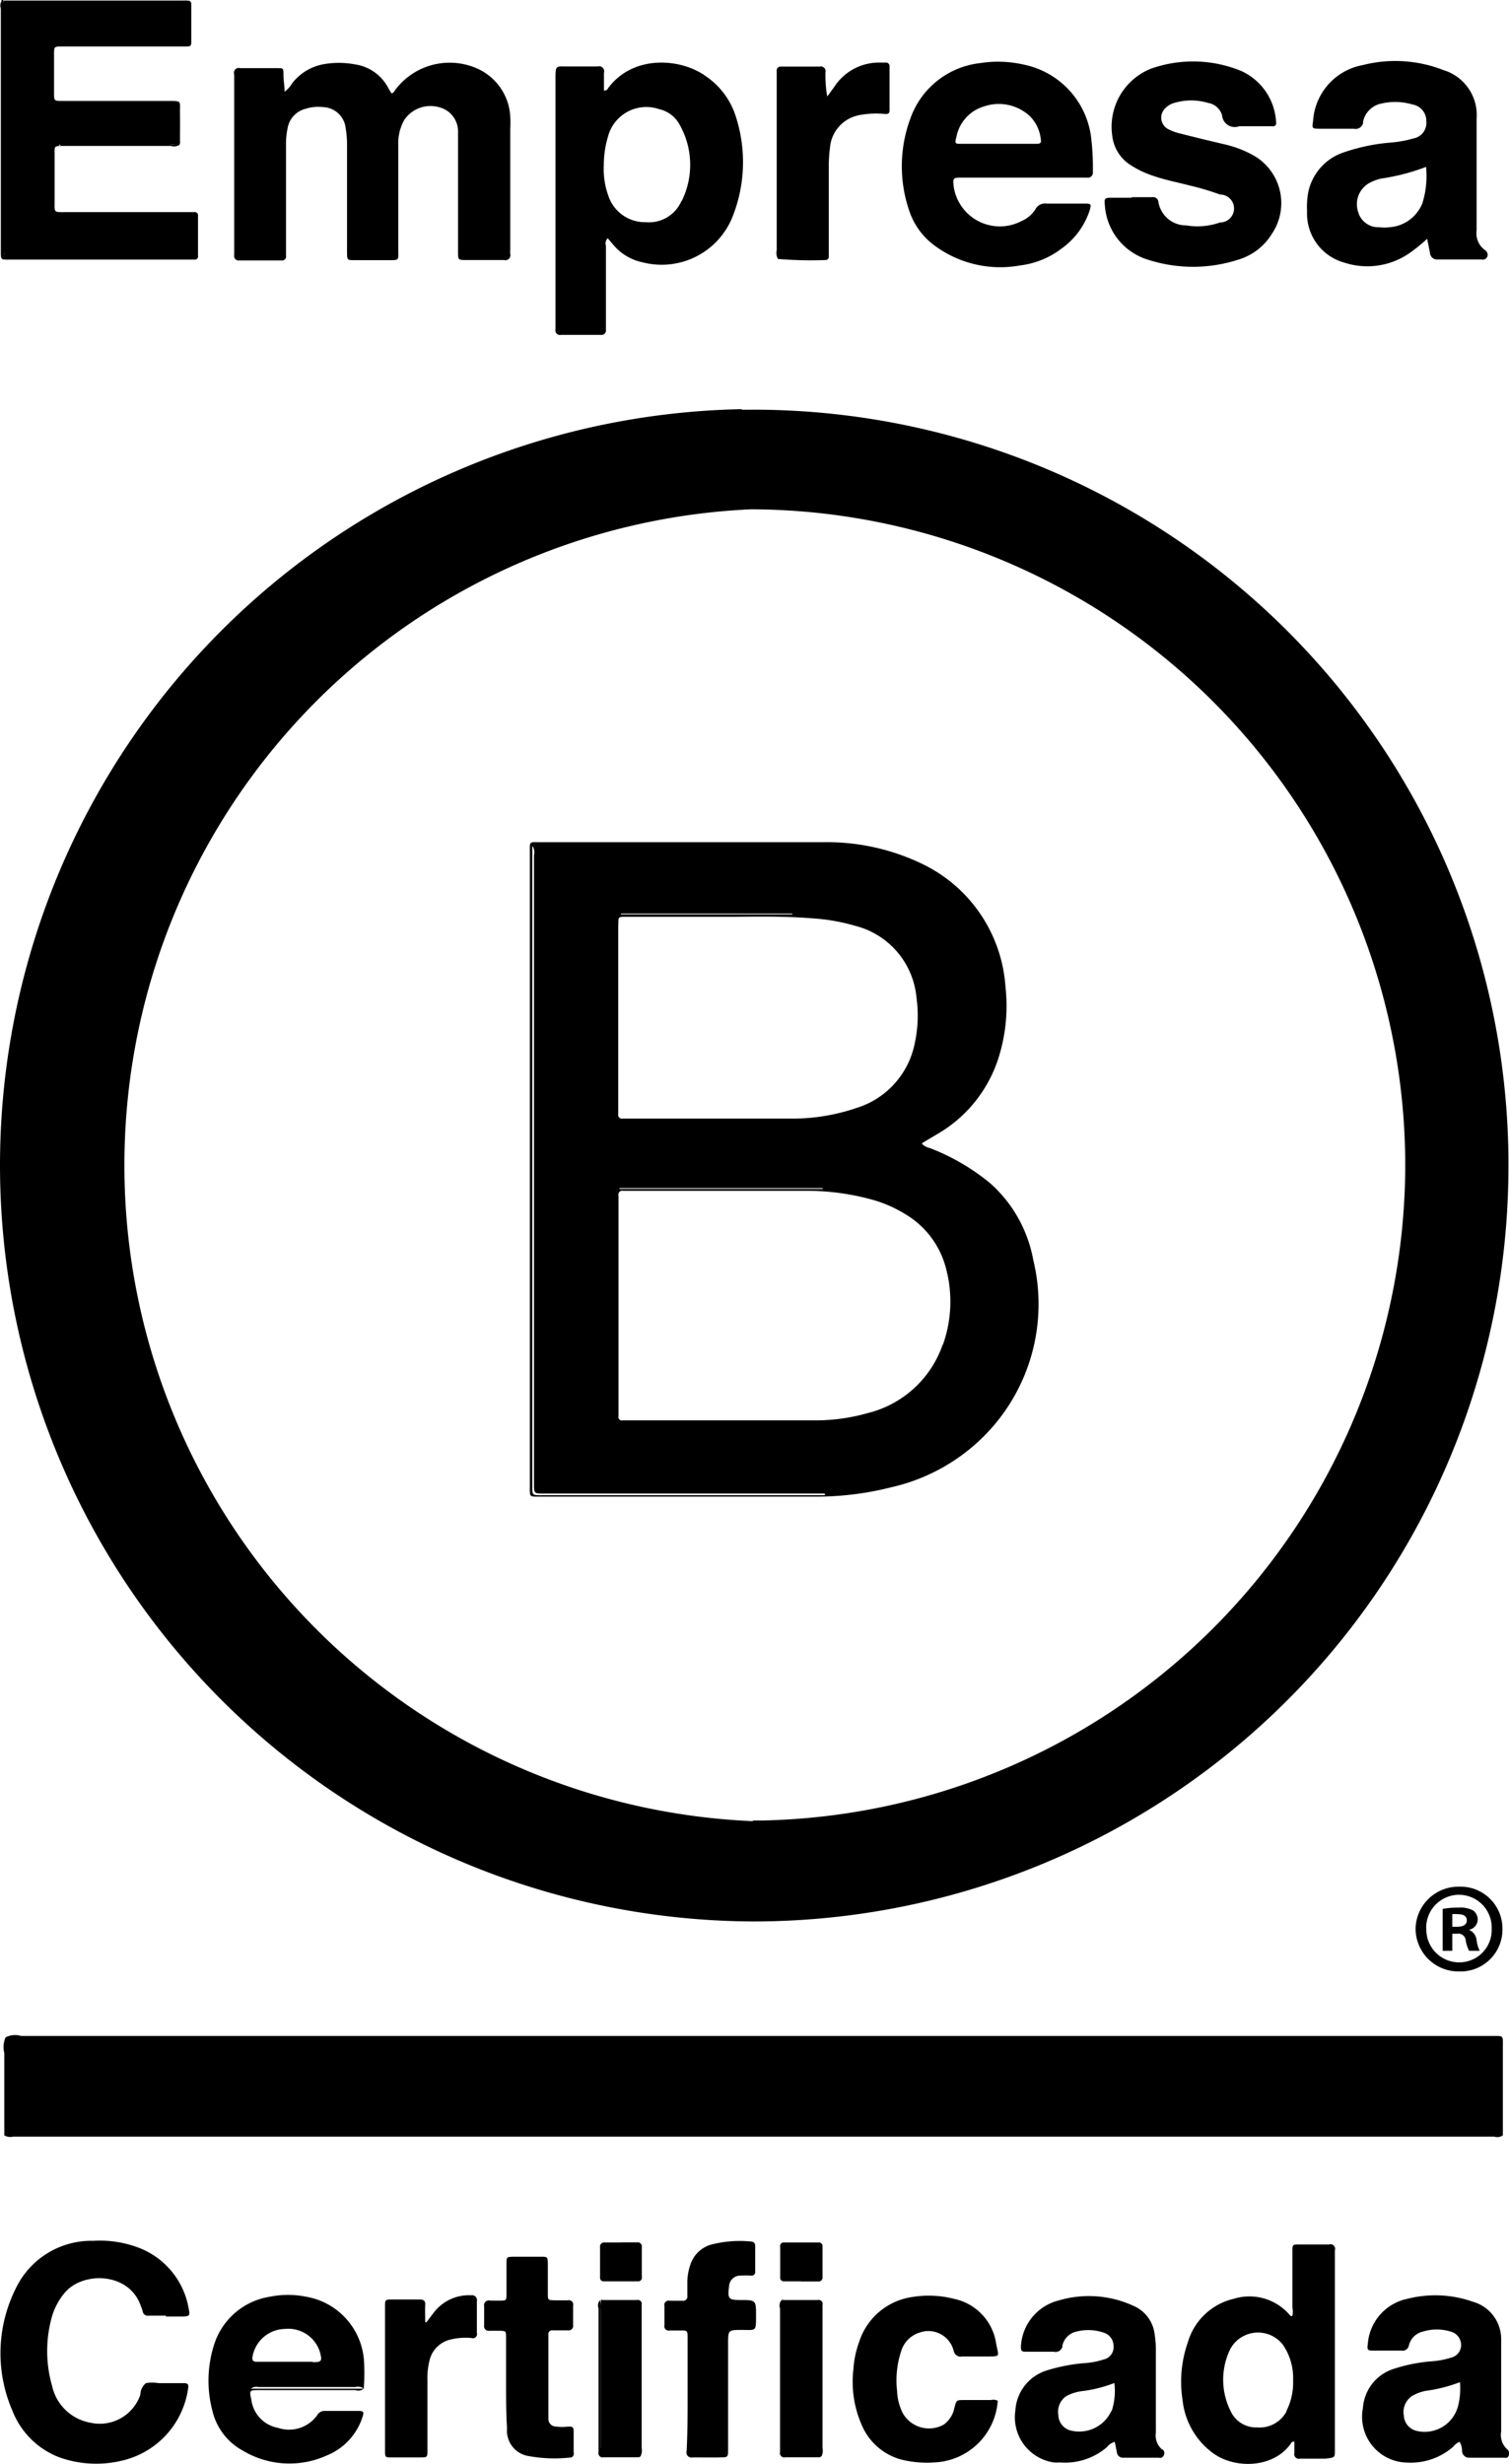
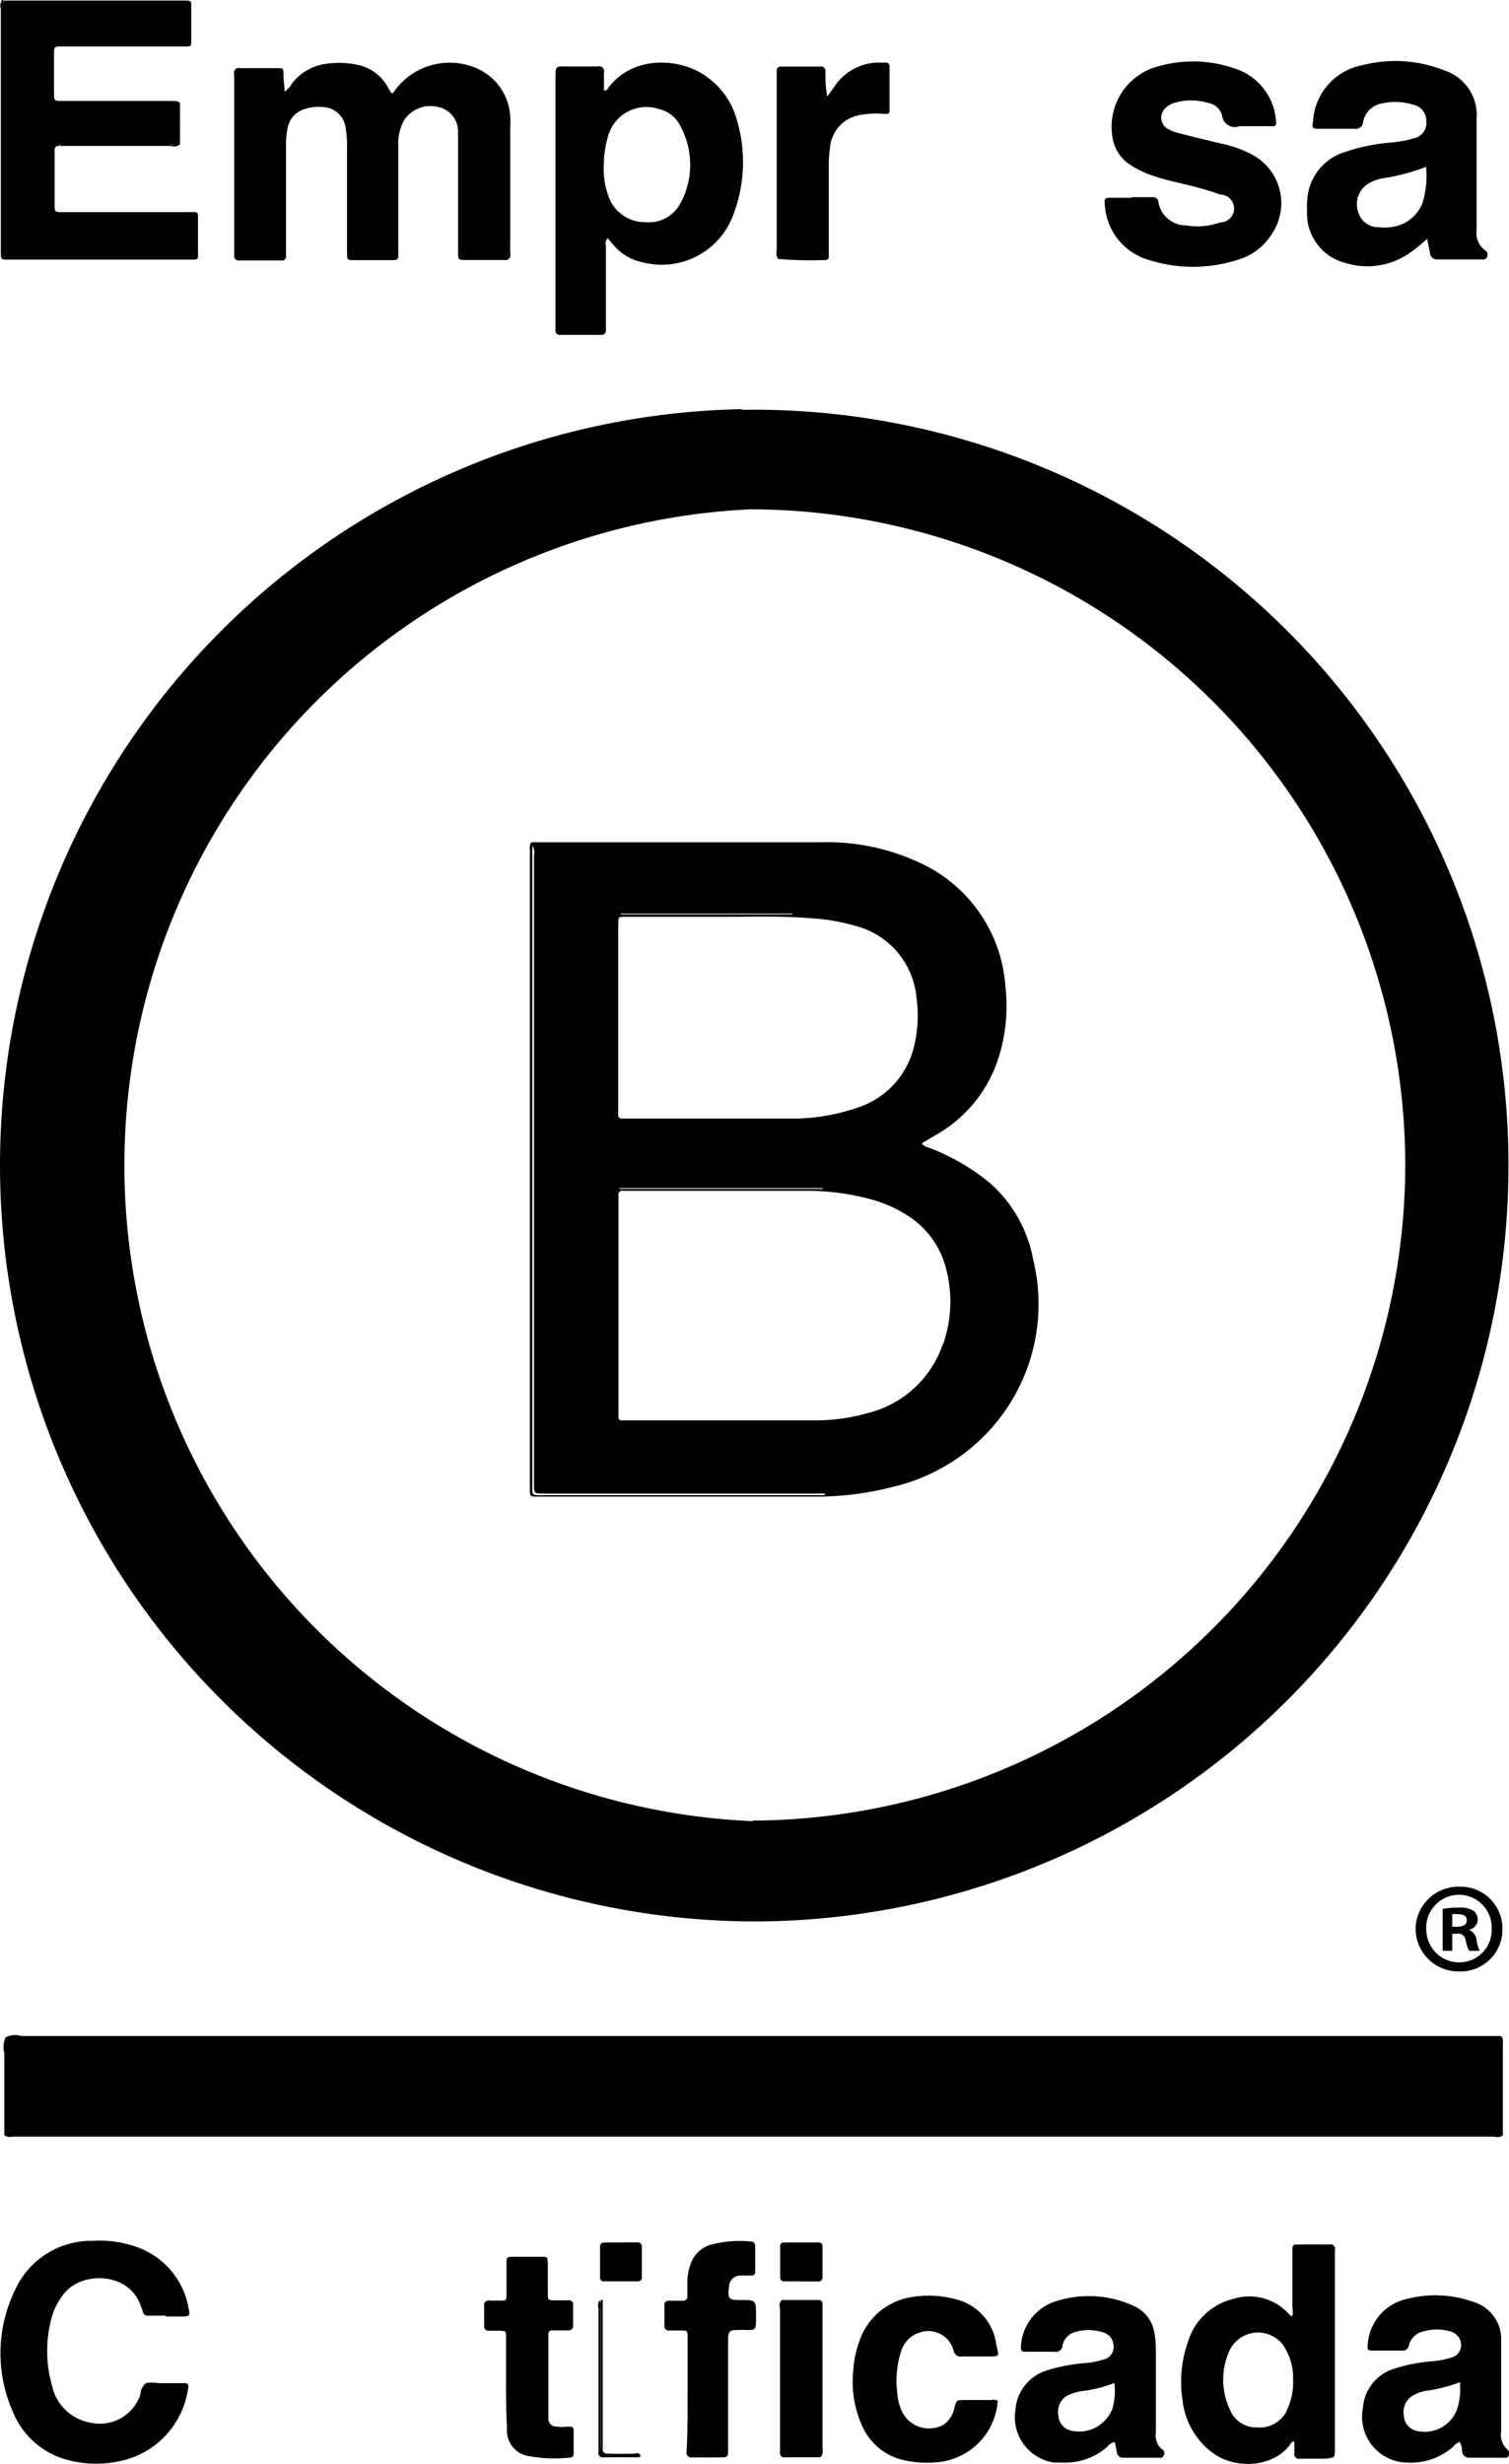
<svg xmlns="http://www.w3.org/2000/svg" id="Capa_1" data-name="Capa 1" viewBox="0 0 108.06 176.43">
  <defs>
    <style>.cls-1{fill:#000;}</style>
  </defs>
  <title>sistema-B-blanco</title>
  <path class="cls-1" d="M-3371-6.11a3,3,0,0,1-3.1,3.07,3.07,3.07,0,0,1-3.12-3.07,3.07,3.07,0,0,1,3.12-3A3,3,0,0,1-3371-6.11Zm-5.45,0a2.35,2.35,0,0,0,2.37,2.42,2.32,2.32,0,0,0,2.31-2.4,2.35,2.35,0,0,0-2.33-2.44A2.36,2.36,0,0,0-3376.46-6.11Zm1.87,1.59h-0.7v-3a6.13,6.13,0,0,1,1.16-.09,1.89,1.89,0,0,1,1.05.22,0.84,0.84,0,0,1,.3.67,0.78,0.78,0,0,1-.63.7v0a0.89,0.89,0,0,1,.55.74,2.32,2.32,0,0,0,.22.76h-0.76a2.6,2.6,0,0,1-.24-0.74,0.53,0.53,0,0,0-.63-0.48h-0.33v1.22Zm0-1.72h0.33c0.39,0,.7-0.13.7-0.44s-0.2-.46-0.65-0.46a1.68,1.68,0,0,0-.39,0v0.87Z" transform="translate(3478.59 144.21)" />
  <path class="cls-1" d="M-3458.21-137.64a2,2,0,0,0,.53-0.59,3.66,3.66,0,0,1,2.2-1.37,6.24,6.24,0,0,1,2.31,0,3.21,3.21,0,0,1,2.39,1.7c0.07,0.13.15,0.26,0.23,0.38a0.38,0.38,0,0,0,.24-0.22,4.87,4.87,0,0,1,5.83-1.59,4,4,0,0,1,2.43,3.47,8.65,8.65,0,0,1,0,.9v8.61a2.8,2.8,0,0,0,0,.32,0.36,0.36,0,0,1-.25.44,0.36,0.36,0,0,1-.2,0h-2.72c-0.56,0-.57,0-0.57-0.58v-8.6a1.78,1.78,0,0,0-1.35-1.76,2.26,2.26,0,0,0-2.5.91,3.41,3.41,0,0,0-.43,1.8v7.38c0,0.93.14,0.86-.87,0.86h-2.26c-0.53,0-.53,0-0.54-0.55v-7.7a6.75,6.75,0,0,0-.1-1.22,1.68,1.68,0,0,0-1.62-1.49,3,3,0,0,0-1.28.13A1.73,1.73,0,0,0-3458-135a5.46,5.46,0,0,0-.11,1.09v8a0.29,0.29,0,0,1-.22.35h-3.12a0.32,0.32,0,0,1-.37-0.26,0.32,0.32,0,0,1,0-.13v-12.92a0.36,0.36,0,0,1,.22-0.46,0.36,0.36,0,0,1,.21,0h2.65c0.44,0,.45,0,0.45.49S-3458.21-138.12-3458.21-137.64Z" transform="translate(3478.59 144.21)" />
  <path class="cls-1" d="M-3465.73-133.86a0.62,0.62,0,0,1-.6.1h-7.7c-0.71,0-.65,0-0.65.62v3.3c0,0.87-.09.82,0.79,0.82h9.19a0.24,0.24,0,0,1,.29.18,0.24,0.24,0,0,1,0,.08v2.85a0.24,0.24,0,0,1-.18.29h-13.23c-0.74,0-.71.06-0.71-0.69V-143.6a0.6,0.6,0,0,1,.1-0.59,1.43,1.43,0,0,1,.06.7v16.89a1.1,1.1,0,0,0,.06.58c0,0.08.09-.07,0,0s0,0-.06,0a1.57,1.57,0,0,1,0-.5V-143.6a1,1,0,0,1,.06-0.57h12.64c0.9,0,.77-0.07.78,0.81v2c0,0.46,0,.48-0.47.48h-8.79c-0.56,0-.57,0-0.57.57v2.72c0,0.61,0,.61.6,0.61h7.63c0.93,0,.78,0,0.79.81s0,1.38,0,2.07a0.38,0.38,0,0,1-.07.3,1.37,1.37,0,0,0-.7-0.06h-7.25a1.65,1.65,0,0,1-.65,0c0,0.18.15,0,.19,0h8.16A0.45,0.45,0,0,1-3465.73-133.86Z" transform="translate(3478.59 144.21)" />
  <path class="cls-1" d="M-3397.5-130.09h1.42a0.38,0.38,0,0,1,.44.31h0a2,2,0,0,0,2,1.71,4.86,4.86,0,0,0,2.42-.21,1,1,0,0,0,1-1,1,1,0,0,0-1-1,19.71,19.71,0,0,0-2.23-.66c-0.81-.21-1.64-0.37-2.44-0.64a7,7,0,0,1-1.86-.89,2.87,2.87,0,0,1-1.19-2,4.48,4.48,0,0,1,2.79-4.83,9.07,9.07,0,0,1,6.44.17,4.26,4.26,0,0,1,2.5,3.66,0.24,0.24,0,0,1-.15.3,0.24,0.24,0,0,1-.13,0h-2.36a0.91,0.91,0,0,1-1.17-.53,0.91,0.91,0,0,1-.06-0.27,1.25,1.25,0,0,0-1-.87,4.19,4.19,0,0,0-2.42,0,1.38,1.38,0,0,0-.61.35,0.93,0.93,0,0,0-.1,1.31,0.93,0.93,0,0,0,.28.22,3.58,3.58,0,0,0,.85.31c1.06,0.27,2.13.53,3.2,0.78a7.85,7.85,0,0,1,1.87.69,3.93,3.93,0,0,1,1.76,5.27,3.93,3.93,0,0,1-.25.43,4.26,4.26,0,0,1-2.47,1.88,10.49,10.49,0,0,1-6.37,0,4.37,4.37,0,0,1-3.13-3.9c-0.06-.52,0-0.55.5-0.55h1.36Z" transform="translate(3478.59 144.21)" />
  <path class="cls-1" d="M-3466.71,21.61h-1.23a0.37,0.37,0,0,1-.43-0.3h0a1.49,1.49,0,0,0-.13-0.37c-0.81-2.48-4.25-2.54-5.52-.89a4.69,4.69,0,0,0-.84,1.59,9.07,9.07,0,0,0,0,5,3.42,3.42,0,0,0,2.73,2.63,3.07,3.07,0,0,0,3.59-2,1.09,1.09,0,0,1,.4-0.83,2.72,2.72,0,0,1,.9,0h1.81c0.28,0,.37.08,0.31,0.39A6.19,6.19,0,0,1-3469.9,32a7.85,7.85,0,0,1-4.45-.25,5.85,5.85,0,0,1-3.35-3.33,10.36,10.36,0,0,1,.22-8.72,6,6,0,0,1,5.58-3.45,7.76,7.76,0,0,1,3.48.59,5.69,5.69,0,0,1,3.34,4.25c0.11,0.54.07,0.57-.5,0.58h-1.13Z" transform="translate(3478.59 144.21)" />
  <path class="cls-1" d="M-3407.14,27.7a4.75,4.75,0,0,1-4.42,4.41,7.62,7.62,0,0,1-2.5-.2,4.29,4.29,0,0,1-2.71-2.23,7.68,7.68,0,0,1-.71-4.21,7,7,0,0,1,.42-2,4.69,4.69,0,0,1,3.81-3.2,7.27,7.27,0,0,1,3,.14,3.84,3.84,0,0,1,3,3.23c0.17,0.91.35,0.89-.69,0.89h-1.75a0.5,0.5,0,0,1-.6-0.38h0a1.87,1.87,0,0,0-2.25-1.39h0l-0.29.09a2,2,0,0,0-1.22,1.28,6.68,6.68,0,0,0-.3,2.87,3.84,3.84,0,0,0,.42,1.61,2.16,2.16,0,0,0,2.92.8,1.93,1.93,0,0,0,.77-1.23c0.15-.53.15-0.53,0.67-0.53h1.94A0.73,0.73,0,0,1-3407.14,27.7Z" transform="translate(3478.59 144.21)" />
  <path class="cls-1" d="M-3422.88-125.67a0.86,0.86,0,0,1-.09-0.62V-139.1a0.29,0.29,0,0,1,.23-0.34h2.84a0.34,0.34,0,0,1,.42.24,0.34,0.34,0,0,1,0,.17,8.77,8.77,0,0,0,.13,1.73l0.51-.7a3.82,3.82,0,0,1,3.23-1.73h0.45a0.25,0.25,0,0,1,.27.23,0.25,0.25,0,0,1,0,.05v3.15c0,0.25-.15.26-0.35,0.25a6.27,6.27,0,0,0-1.67.06,2.59,2.59,0,0,0-2.25,2.4,10,10,0,0,0-.08,1.23v6.52a0.23,0.23,0,0,1-.21.25h0a28.46,28.46,0,0,1-3.35-.07h-0.08Z" transform="translate(3478.59 144.21)" />
  <path class="cls-1" d="M-3429.35,27.17V23.29c0-.67,0-0.62-0.64-0.62h-0.65a0.31,0.31,0,0,1-.37-0.23,0.31,0.31,0,0,1,0-.16V20.92a0.31,0.31,0,0,1,.22-0.38,0.31,0.31,0,0,1,.16,0h0.91a0.3,0.3,0,0,0,.35-0.24,0.3,0.3,0,0,0,0-.11v-1a3.92,3.92,0,0,1,.21-1.21,2.2,2.2,0,0,1,1.46-1.45,8.13,8.13,0,0,1,2.89-.23,0.29,0.29,0,0,1,.3.28,0.29,0.29,0,0,1,0,.05v1.81a0.26,0.26,0,0,1-.21.3h-0.1a6.21,6.21,0,0,0-.71,0,0.8,0.8,0,0,0-.85.75h0c-0.11.9-.06,1,0.82,1,1.11,0,1.11,0,1.11,1.14s0,1-1,1-1,0-1,1v7.51c0,0.61,0,.61-0.59.62s-1.29,0-1.94,0a0.36,0.36,0,0,1-.44-0.25,0.36,0.36,0,0,1,0-.2C-3429.35,29.93-3429.35,28.55-3429.35,27.17Z" transform="translate(3478.59 144.21)" />
  <path class="cls-1" d="M-3442.35,26.49v-3.3c0-.49,0-0.49-0.51-0.5h-0.69a0.32,0.32,0,0,1-.37-0.26,0.32,0.32,0,0,1,0-.13V20.94a0.34,0.34,0,0,1,.24-0.41,0.34,0.34,0,0,1,.19,0h0.71c0.44,0,.46,0,0.46-0.49V17.91c0-.5,0-0.51.5-0.52h1.94c0.5,0,.51,0,0.52.5V20c0,0.5,0,.5.51,0.51h0.91a0.32,0.32,0,0,1,.39.22,0.32,0.32,0,0,1,0,.14v1.42a0.32,0.32,0,0,1-.26.37H-3439a0.27,0.27,0,0,0-.32.21,0.27,0.27,0,0,0,0,.1v6a0.55,0.55,0,0,0,.52.58h0.05a3.21,3.21,0,0,0,.84,0c0.27,0,.4,0,0.4.33v1.55a0.28,0.28,0,0,1-.2.34h-0.08a10.21,10.21,0,0,1-2.9-.1,1.84,1.84,0,0,1-1.59-2C-3442.35,28.65-3442.35,27.57-3442.35,26.49Z" transform="translate(3478.59 144.21)" />
-   <path class="cls-1" d="M-3448.06,22.09c0.21-.27.41-0.55,0.63-0.82a3.15,3.15,0,0,1,2.58-1.12,0.35,0.35,0,0,1,.41.28,0.35,0.35,0,0,1,0,.16v2.26a0.29,0.29,0,0,1-.19.36,0.29,0.29,0,0,1-.18,0,4.51,4.51,0,0,0-1.48.1,2,2,0,0,0-1.54,1.5,5.09,5.09,0,0,0-.15,1.41v5c0,0.53,0,.54-0.54.54h-2c-0.49,0-.5,0-0.5-0.52V21c0-.54,0-0.55.52-0.55h1.94c0.3,0,.44.08,0.42,0.4s0,0.81,0,1.21Z" transform="translate(3478.59 144.21)" />
-   <path class="cls-1" d="M-3435.43,20.49h2.45a0.28,0.28,0,0,1,.34.2,0.28,0.28,0,0,1,0,.14V31.09a0.91,0.91,0,0,1-.07.56h-2.19a0.54,0.54,0,0,1-.66-0.38,0.54,0.54,0,0,1,0-.25V21A0.7,0.7,0,0,1-3435.43,20.49Z" transform="translate(3478.59 144.21)" />
  <path class="cls-1" d="M-3422.48,20.49h2.45a0.28,0.28,0,0,1,.34.2,0.28,0.28,0,0,1,0,.14V31.09a0.93,0.93,0,0,1-.06.57h-2.19a0.54,0.54,0,0,1-.66-0.38,0.54,0.54,0,0,1,0-.25V21A0.7,0.7,0,0,1-3422.48,20.49Z" transform="translate(3478.59 144.21)" />
  <path class="cls-1" d="M-3478.28,8.7V2.81a1.72,1.72,0,0,1,.09-1.13,1.49,1.49,0,0,1,1.11-.1h105.34c0.82,0,.78-0.07.77,0.77V8.7a0.71,0.71,0,0,1-.61.09h-106.07A0.88,0.88,0,0,1-3478.28,8.7Z" transform="translate(3478.59 144.21)" />
  <path class="cls-1" d="M-3434.14,16.36h1.16a0.3,0.3,0,0,1,.35.24,0.3,0.3,0,0,1,0,.11v2.12a0.27,0.27,0,0,1-.21.32h-2.51a0.25,0.25,0,0,1-.27-0.23,0.25,0.25,0,0,1,0-.05V16.7a0.29,0.29,0,0,1,.24-0.33h1.24Z" transform="translate(3478.59 144.21)" />
  <path class="cls-1" d="M-3421.24,19.15h-1.17a0.27,0.27,0,0,1-.31-0.22,0.27,0.27,0,0,1,0-.09q0-1.07,0-2.14a0.27,0.27,0,0,1,.19-0.33h2.56a0.25,0.25,0,0,1,.28.22,0.25,0.25,0,0,1,0,.06v2.2a0.28,0.28,0,0,1-.24.31h-1.31Z" transform="translate(3478.59 144.21)" />
  <path class="cls-1" d="M-3478.35-144.21V-126h-0.13v-18.22Z" transform="translate(3478.59 144.21)" />
  <path class="cls-1" d="M-3432.7,31.63a0.19,0.19,0,0,1-.2.12h-2.45a0.31,0.31,0,0,1-.38-0.22,0.31,0.31,0,0,1,0-.16V21.09a0.6,0.6,0,0,1,.1-0.59,1.41,1.41,0,0,1,.06.7v9.71c0,0.49.1,0.68,0.64,0.66a12.15,12.15,0,0,1,2.13,0Z" transform="translate(3478.59 144.21)" />
  <path class="cls-1" d="M-3419.75,31.63a0.19,0.19,0,0,1-.2.12h-2.4a0.31,0.31,0,0,1-.38-0.22,0.31,0.31,0,0,1,0-.16V21.09a0.6,0.6,0,0,1,.1-0.59,1.4,1.4,0,0,1,.06.7v9.73c0,0.52.14,0.66,0.65,0.64a12.62,12.62,0,0,1,2.12,0Z" transform="translate(3478.59 144.21)" />
  <path class="cls-1" d="M-3432.74,31.6h-2.39a0.34,0.34,0,0,1-.43-0.22,0.34,0.34,0,0,1,0-.19V20.48h0.13V31.09a0.32,0.32,0,0,0,.23.39,0.32,0.32,0,0,0,.15,0,19.45,19.45,0,0,0,2,0,0.23,0.23,0,0,1,.31.11h0Z" transform="translate(3478.59 144.21)" />
  <path class="cls-1" d="M-3419.79,31.6h-2.39a0.35,0.35,0,0,1-.43-0.25,0.35,0.35,0,0,1,0-.16V20.48h0.13V31.1a0.32,0.32,0,0,0,.23.39,0.32,0.32,0,0,0,.15,0,19.28,19.28,0,0,0,2,0,0.23,0.23,0,0,1,.31.11h0Z" transform="translate(3478.59 144.21)" />
  <path class="cls-1" d="M-3422.88-125.67h0Z" transform="translate(3478.59 144.21)" />
  <path class="cls-1" d="M-3465.73-133.86h-8.88A0.83,0.83,0,0,1-3474-134h7.57a0.78,0.78,0,0,1,.67.12h0Z" transform="translate(3478.59 144.21)" />
  <path class="cls-1" d="M-3425.89-135.84a5.49,5.49,0,0,0-2.15-2.91c-1.75-1.28-5.19-1.59-7,.85a0.27,0.27,0,0,1-.3.17V-139a0.36,0.36,0,0,0-.24-0.45,0.36,0.36,0,0,0-.21,0H-3438c-0.75,0-.81-0.1-0.81.79v18.05a0.32,0.32,0,0,0,.24.38,0.32,0.32,0,0,0,.15,0h2.85a0.32,0.32,0,0,0,.37-0.26,0.32,0.32,0,0,0,0-.13v-6a0.51,0.51,0,0,1,.13-0.53l0.39,0.46a3.73,3.73,0,0,0,2.13,1.27,5.46,5.46,0,0,0,6.41-3.25A10.59,10.59,0,0,0-3425.89-135.84Zm-3.89,6a2.54,2.54,0,0,1-2.57,1.54,2.76,2.76,0,0,1-2.58-1.64,5.63,5.63,0,0,1-.42-2.46,7.08,7.08,0,0,1,.29-2,2.84,2.84,0,0,1,3.45-2.06h0l0.2,0.06a2.22,2.22,0,0,1,1.5,1.14,5.84,5.84,0,0,1,.13,5.46h0v0Z" transform="translate(3478.59 144.21)" />
-   <path class="cls-1" d="M-3409.81-131.49h9.07a0.36,0.36,0,0,0,.41-0.3,0.36,0.36,0,0,0,0-.12,17.68,17.68,0,0,0-.14-2.58,6.09,6.09,0,0,0-4.79-5.09,8.26,8.26,0,0,0-3.15-.11,6,6,0,0,0-5,4,9.83,9.83,0,0,0-.08,6.54,5.08,5.08,0,0,0,1.93,2.6,7.9,7.9,0,0,0,6,1.35,6.09,6.09,0,0,0,3-1.22,5.42,5.42,0,0,0,2-2.72c0.13-.46.11-0.49-0.36-0.49h-2.72a0.77,0.77,0,0,0-.8.4,2.18,2.18,0,0,1-1,.85,3.34,3.34,0,0,1-4.51-1.41,3.34,3.34,0,0,1-.35-1.09C-3410.35-131.43-3410.35-131.49-3409.81-131.49Zm-0.31-2.81a2.83,2.83,0,0,1,2-2.29,3.27,3.27,0,0,1,3.26.68,2.71,2.71,0,0,1,.79,1.59c0.07,0.36,0,.41-0.35.41h-5.3c-0.45,0-.5,0-0.41-0.39h0Z" transform="translate(3478.59 144.21)" />
  <path class="cls-1" d="M-3372.25-126.3a1.48,1.48,0,0,1-.6-1.41v-8a3.36,3.36,0,0,0-2.37-3.48,9.45,9.45,0,0,0-5.78-.36,4.35,4.35,0,0,0-3.56,4c-0.08.55-.08,0.55,0.46,0.56h2.46a0.55,0.55,0,0,0,.66-0.41,0.55,0.55,0,0,0,0-.08,1.66,1.66,0,0,1,1.29-1.31,4.36,4.36,0,0,1,2.24.06,1.19,1.19,0,0,1,1,1.2,1.13,1.13,0,0,1-.91,1.23,8.3,8.3,0,0,1-1.65.3,13.67,13.67,0,0,0-3.35.7,3.82,3.82,0,0,0-2.56,2.93,6.07,6.07,0,0,0-.07,1.29,3.64,3.64,0,0,0,2.68,3.68,5.3,5.3,0,0,0,4.69-.71,12.32,12.32,0,0,0,1.23-1l0.2,1a0.5,0.5,0,0,0,.52.48h3.17a0.35,0.35,0,0,0,.41-0.19A0.39,0.39,0,0,0-3372.25-126.3Zm-4.51-3.29a2.74,2.74,0,0,1-2.3,1.65,3.38,3.38,0,0,1-.77,0,1.49,1.49,0,0,1-1.5-1.09,1.73,1.73,0,0,1,.79-2.07,3.3,3.3,0,0,1,.84-0.32,15.09,15.09,0,0,0,3.23-.84,6.54,6.54,0,0,1-.29,2.69v0Z" transform="translate(3478.59 144.21)" />
  <path class="cls-1" d="M-3383,31.09V16.93a0.33,0.33,0,0,0-.21-0.42,0.33,0.33,0,0,0-.2,0h-2.13c-0.49,0-.5,0-0.5.51v4a1.56,1.56,0,0,1,0,.6,0.15,0.15,0,0,1-.2-0.07,3.8,3.8,0,0,0-4-1.15,4.48,4.48,0,0,0-3.28,3.09,8.55,8.55,0,0,0-.38,4.21,5.4,5.4,0,0,0,2.13,3.72c1.59,1.2,4.4,1.12,5.63-.67a0.19,0.19,0,0,1,.24-0.11h0v0.79a0.34,0.34,0,0,0,.24.42,0.34,0.34,0,0,0,.17,0h1.81C-3382.94,31.76-3383,31.78-3383,31.09Zm-3.47-2.61a2.18,2.18,0,0,1-2.1,1.13,2,2,0,0,1-1.91-1.2,5,5,0,0,1,0-4.43,2.26,2.26,0,0,1,3.07-.88,2.26,2.26,0,0,1,.68.58,4.2,4.2,0,0,1,.74,2.53,4.58,4.58,0,0,1-.48,2.23h0v0Z" transform="translate(3478.59 144.21)" />
-   <path class="cls-1" d="M-3452.52,24.91a5,5,0,0,0-4.16-4.66,6.57,6.57,0,0,0-2.57,0,5,5,0,0,0-4,3.41,8.45,8.45,0,0,0-.14,4.72,4.4,4.4,0,0,0,2.2,2.9,6.49,6.49,0,0,0,6,.34,4.43,4.43,0,0,0,2.56-2.76c0.12-.37.07-0.43-0.3-0.43h-2.42a0.58,0.58,0,0,0-.52.3,2.48,2.48,0,0,1-2.82.91,2.35,2.35,0,0,1-1.9-2c-0.15-.7-0.15-0.7.59-0.7h6.86a0.62,0.62,0,0,0,.6-0.1h-8.09a0.65,0.65,0,0,1,.55-0.12h6.93a0.68,0.68,0,0,1,.61.12A15.45,15.45,0,0,0-3452.52,24.91Zm-3.68,0h-4c-0.25,0-.35-0.08-0.31-0.35a2.4,2.4,0,0,1,2.31-2,2.37,2.37,0,0,1,2.51,1.62c0.19,0.69.14,0.76-.51,0.76h0v0Z" transform="translate(3478.59 144.21)" />
  <path class="cls-1" d="M-3453.22,26.77h0a1.42,1.42,0,0,1,.7.06h0A1.36,1.36,0,0,0-3453.22,26.77Z" transform="translate(3478.59 144.21)" />
  <path class="cls-1" d="M-3370.65,31.19a1.4,1.4,0,0,1-.44-1.29V23.24a2.78,2.78,0,0,0-2-2.62,8.12,8.12,0,0,0-4.71-.22,3.57,3.57,0,0,0-2.84,3.22c-0.07.46,0,.49,0.4,0.49h2a0.46,0.46,0,0,0,.54-0.36h0a1.33,1.33,0,0,1,1-1,3.39,3.39,0,0,1,2,0,1,1,0,0,1,.74,1,0.93,0.93,0,0,1-.74.87,6,6,0,0,1-1.27.25,11.59,11.59,0,0,0-2.91.58,3.16,3.16,0,0,0-2.11,2.77,3.28,3.28,0,0,0,2.59,3.85,3.28,3.28,0,0,0,.6.06,4.62,4.62,0,0,0,3.28-1.14,1.13,1.13,0,0,1,.45-0.35,1.28,1.28,0,0,1,.18.67,0.49,0.49,0,0,0,.5.47h2.45c0.14,0,.32.06,0.38-0.14A0.36,0.36,0,0,0-3370.65,31.19Zm-3.53-3.1a2.47,2.47,0,0,1-3,1.76h0a1.18,1.18,0,0,1-.88-1.08,1.38,1.38,0,0,1,.59-1.41,3,3,0,0,1,1-.37,10.94,10.94,0,0,0,2.43-.62A5.23,5.23,0,0,1-3374.18,28.09Z" transform="translate(3478.59 144.21)" />
  <path class="cls-1" d="M-3395.35,31.21a1.32,1.32,0,0,1-.47-1.21V24a6.91,6.91,0,0,0-.09-1.09,2.53,2.53,0,0,0-1.5-2,7.64,7.64,0,0,0-5.37-.39,3.58,3.58,0,0,0-2.7,3.28c0,0.29,0,.39.34,0.39h2a0.51,0.51,0,0,0,.63-0.36,0.5,0.5,0,0,0,0-.08,1.31,1.31,0,0,1,1-1,3.39,3.39,0,0,1,1.91.06,1,1,0,0,1,.75.94,0.91,0.91,0,0,1-.72,1,5.31,5.31,0,0,1-1.27.25,12.54,12.54,0,0,0-2.79.53,3.2,3.2,0,0,0-2.25,2.88,3.27,3.27,0,0,0,2.75,3.71,3.27,3.27,0,0,0,.45,0,4.6,4.6,0,0,0,3.36-1.1,1,1,0,0,1,.56-0.37l0.15,0.74a0.43,0.43,0,0,0,.46.39h2.55a0.27,0.27,0,0,0,.33-0.14,0.33,0.33,0,0,0-.08-0.46h0Zm-3.65-2.79a2.53,2.53,0,0,1-3,1.39,1.17,1.17,0,0,1-.8-1.07,1.37,1.37,0,0,1,.55-1.36A3.26,3.26,0,0,1-3401,27a9.63,9.63,0,0,0,2.21-.57,4.61,4.61,0,0,1-.19,2h0Z" transform="translate(3478.59 144.21)" />
  <path class="cls-1" d="M-3422.81-126c-0.07-.64-0.07-12.52,0-13.14C-3422.71-138.71-3422.68-126.91-3422.81-126Z" transform="translate(3478.59 144.21)" />
  <path class="cls-1" d="M-3429.14,22.82a1.21,1.21,0,0,1,0,.63V31c0,0.46,0,.48.47,0.49h1.55a0.63,0.63,0,0,1,.51.12h-2.38a0.26,0.26,0,0,1-.27-0.25,0.26,0.26,0,0,1,0,0v-8.2A0.38,0.38,0,0,1-3429.14,22.82Z" transform="translate(3478.59 144.21)" />
  <path class="cls-1" d="M-3478,1.7H-3372c1,0,.89-0.11.89,0.91V8.43a1.49,1.49,0,0,1-.7.06h-105.57c-0.91,0-.8.09-0.8-0.78V2.34A1.23,1.23,0,0,1-3478,1.7Z" transform="translate(3478.59 144.21)" />
  <path class="cls-1" d="M-3425.45-114.91a54.15,54.15,0,0,0-53.13,55.16,54.15,54.15,0,0,0,53.91,53.13h0a54.07,54.07,0,0,0,54.1-54v-0.72a54.08,54.08,0,0,0-54.62-53.53h-0.3Zm0.81,101.11a47,47,0,0,1-45-48.94,47,47,0,0,1,44.83-45h0a47,47,0,0,1,46.85,47.05,47,47,0,0,1-46,46.84h-0.76Z" transform="translate(3478.59 144.21)" />
  <path class="cls-1" d="M-3407.68-59.48A15.59,15.59,0,0,0-3412-62a1.23,1.23,0,0,1-.55-0.28,0.25,0.25,0,0,1,0-.08l0.94-.56a9.7,9.7,0,0,0,4.58-5.72,12.35,12.35,0,0,0,.44-4.93,10.55,10.55,0,0,0-5.86-8.73,15.69,15.69,0,0,0-7.26-1.6h-20.13c-0.88,0-.81-0.12-0.81.78v45.44c0,0.66,0,.64.63,0.64h19.87a21.76,21.76,0,0,0,5.38-.67,13.61,13.61,0,0,0,7.23-4.29,13.39,13.39,0,0,0,2.94-12A9.66,9.66,0,0,0-3407.68-59.48Zm-26.44-19.31h12.27v0.06h-12.28v-0.06h0Zm-0.19.72c0-.48,0-0.49.51-0.49h7.13c1.86,0,4.07-.07,6.26.11a14.19,14.19,0,0,1,3.08.54,5.85,5.85,0,0,1,4.37,5.14,9.32,9.32,0,0,1-.14,3.34,6.08,6.08,0,0,1-4.16,4.56,14.25,14.25,0,0,1-4.77.76h-12a0.26,0.26,0,0,1-.29-0.22,0.26,0.26,0,0,1,0-.1V-77.89a0.44,0.44,0,0,0,0-.18h0Zm14.65,19h-14.57v-0.06h14.55v0.06h0Zm0.13,21.93h-20.13c-0.86,0-.81.06-0.81-0.8v-45.7a0.82,0.82,0,0,1,.12.67v45c0,0.71,0,.71.71,0.71h20.12v0.13h0Zm8.44-10.77a7.6,7.6,0,0,1-5.37,4.89,13.74,13.74,0,0,1-3.83.52H-3434a0.25,0.25,0,0,1-.3-0.18,0.25,0.25,0,0,1,0-.13V-58.6a0.28,0.28,0,0,1,.2-0.34,0.28,0.28,0,0,1,.14,0H-3421a17.7,17.7,0,0,1,4.92.65,9.19,9.19,0,0,1,2.41,1.08,6.33,6.33,0,0,1,2.85,3.93,9.2,9.2,0,0,1-.25,5.37h0Z" transform="translate(3478.59 144.21)" />
</svg>